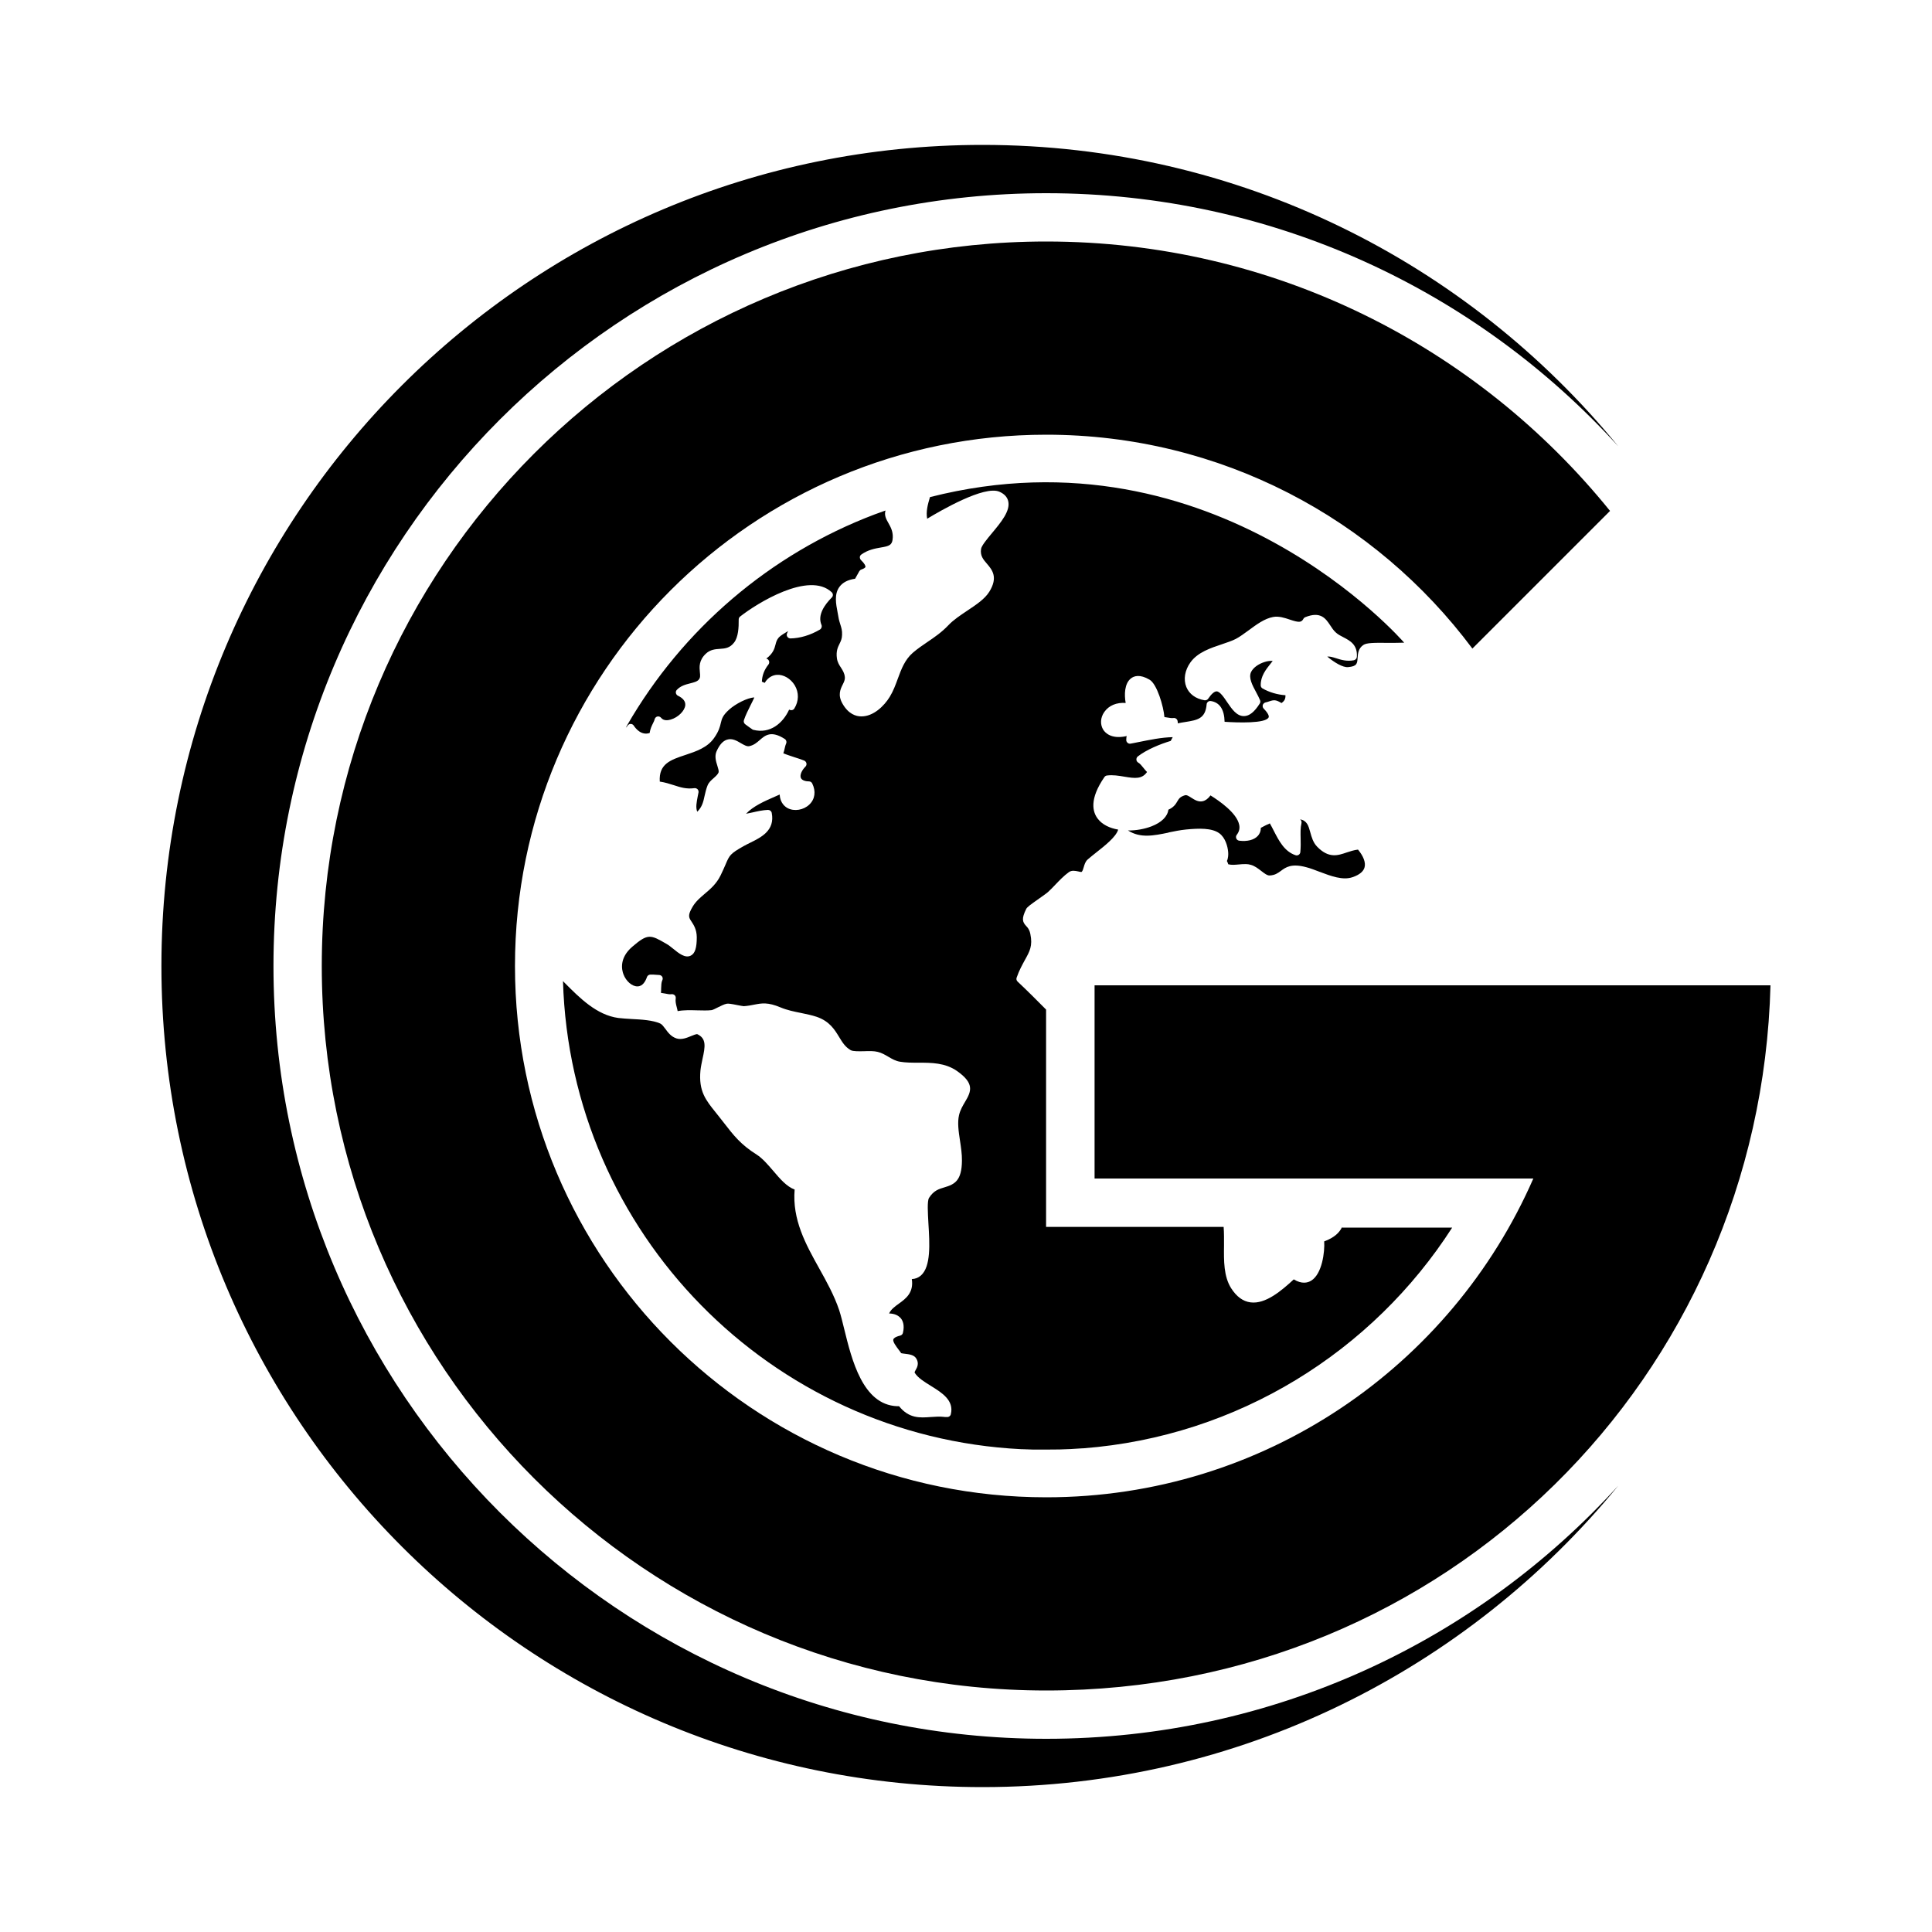
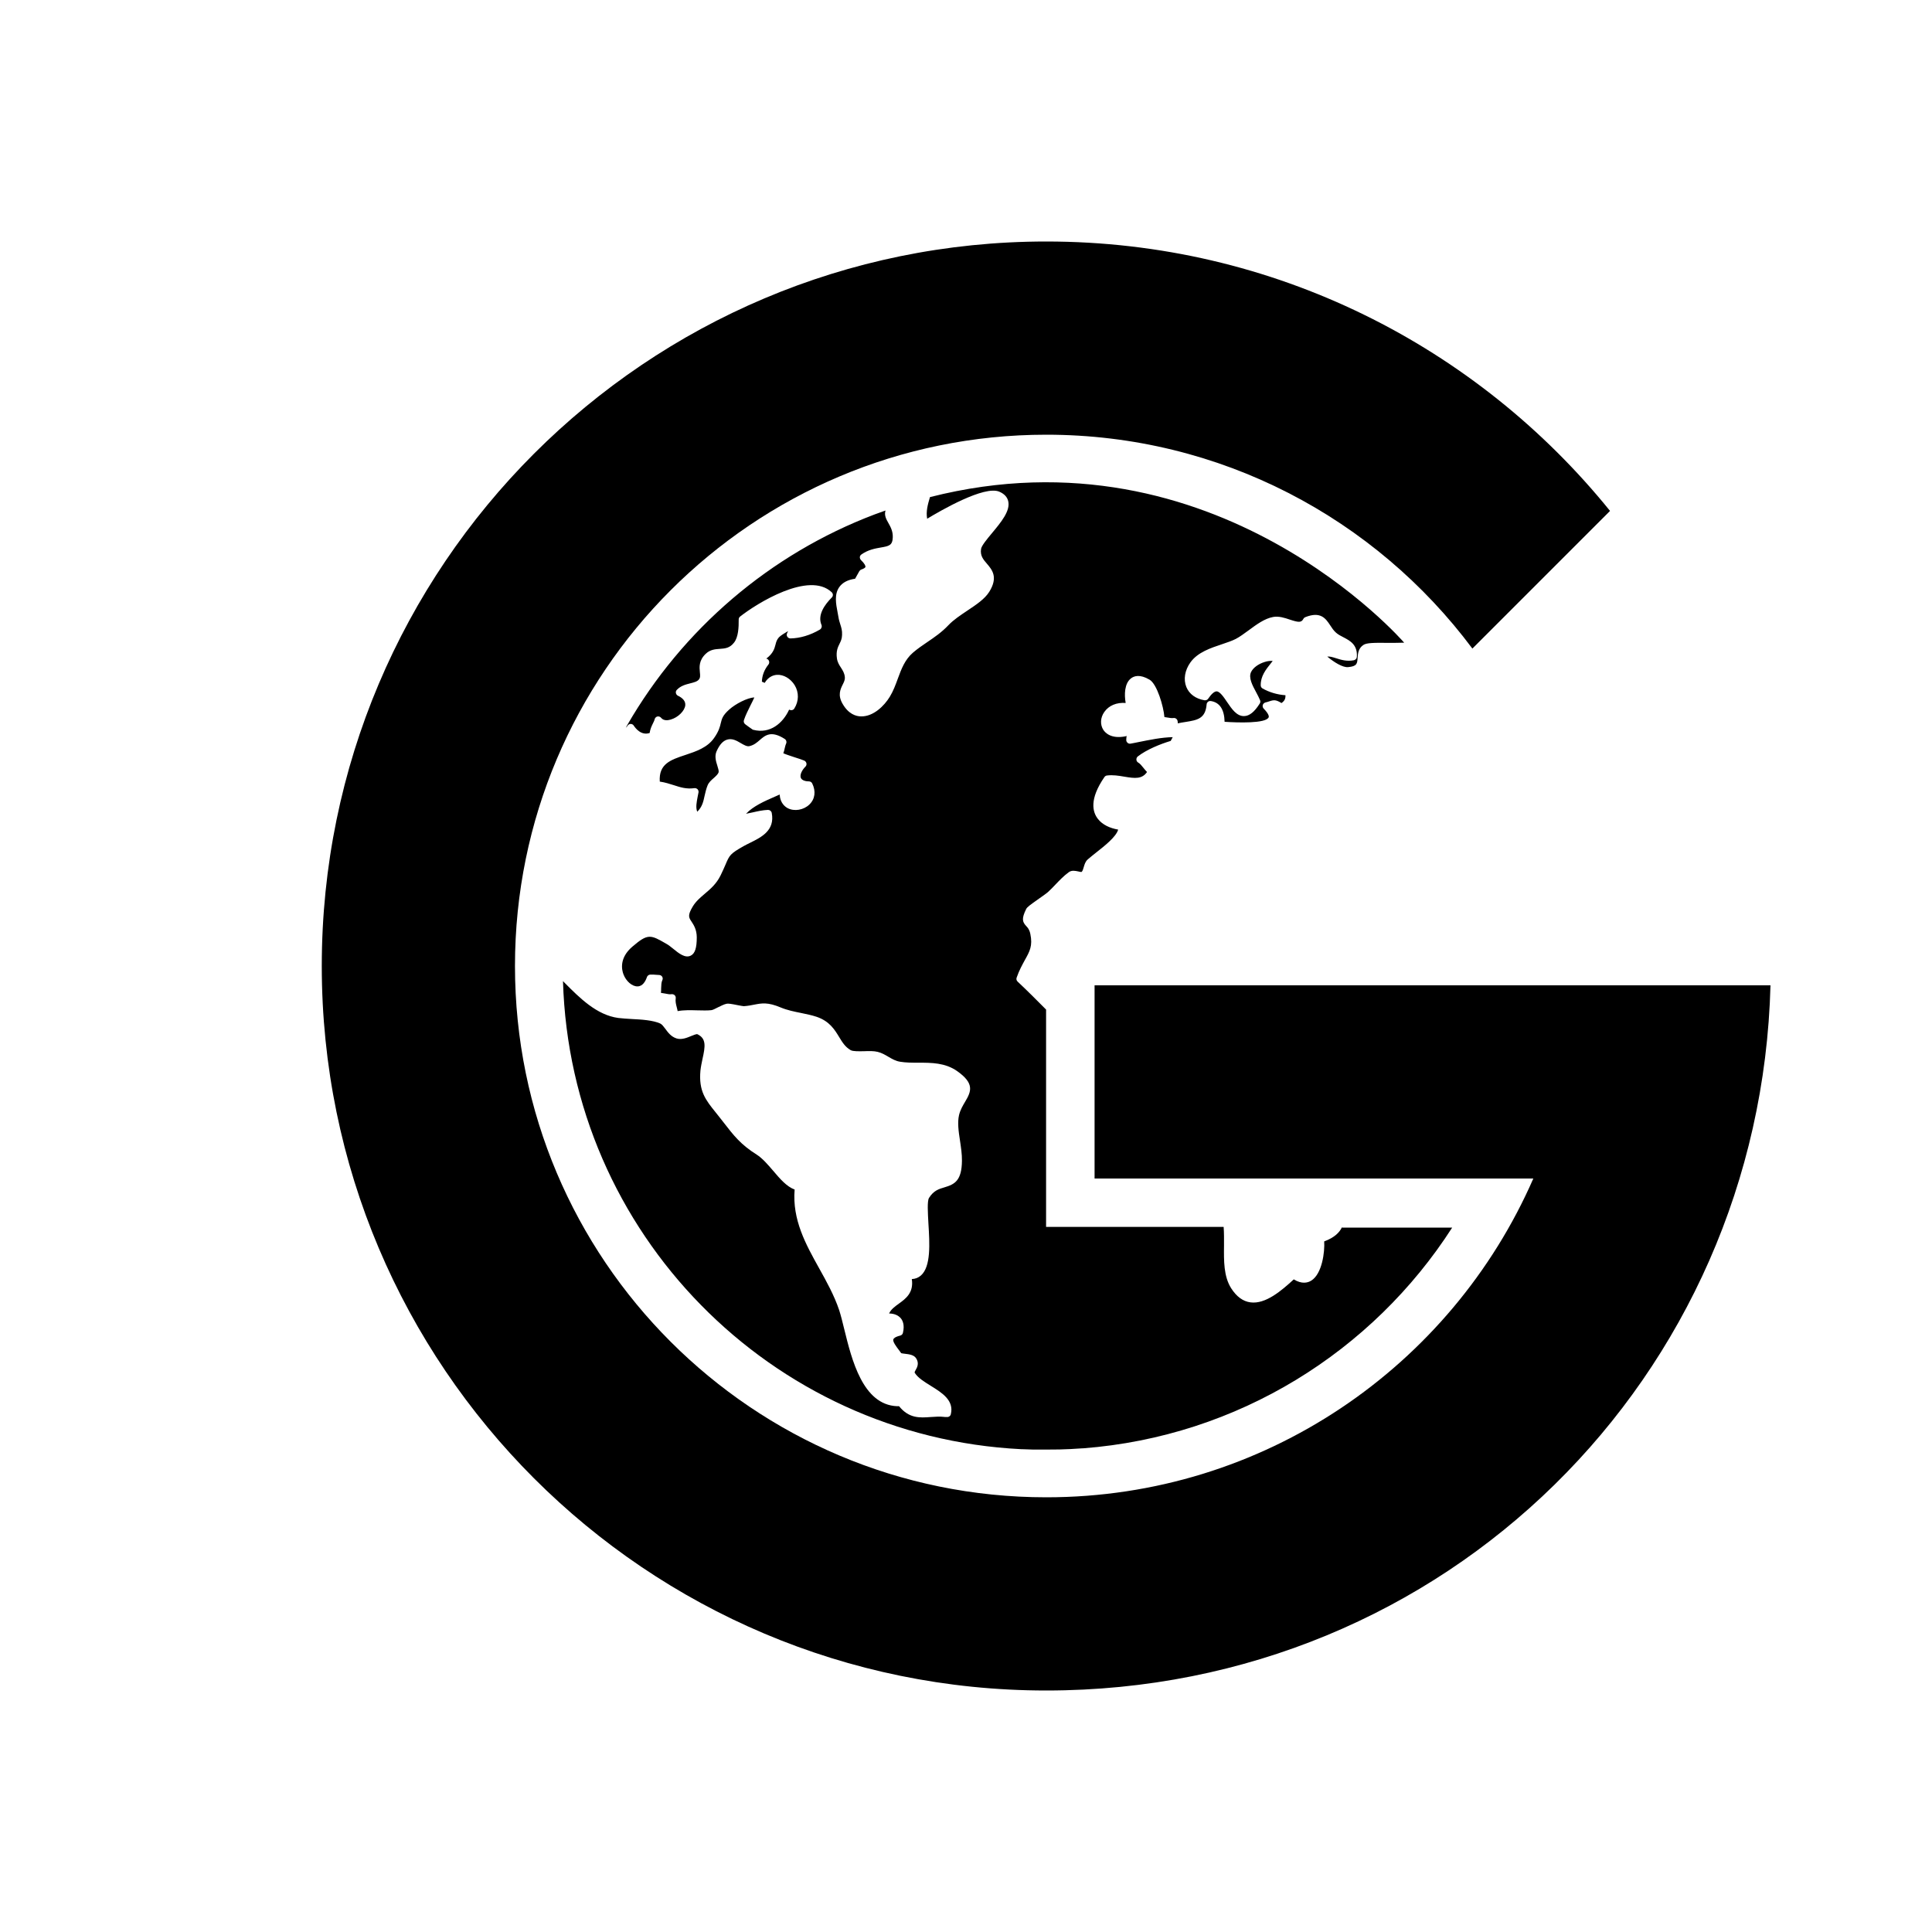
<svg xmlns="http://www.w3.org/2000/svg" data-id="Black" viewBox="0 0 200 200">
  <g id="Submark">
-     <path id="ring" d="m108.31,180c-44.18,0-80-35.82-80-80S64.13,20,108.31,20c23.47,0,44.58,10.1,59.21,26.2-15.59-19.05-39.28-31.2-65.81-31.2-46.95,0-85,38.05-85,85s38.05,85,85,85c26.53,0,50.22-12.16,65.81-31.2-14.63,16.1-35.74,26.2-59.21,26.2Z" />
    <path id="G" d="m113.31,102v20h45.42c-8.49,19.42-27.87,33-50.42,33-30.38,0-55-24.63-55-55s24.62-55,55-55c18.06,0,34.08,8.7,44.11,22.14l14.25-14.25c-13.75-17.01-34.78-27.89-58.36-27.89-41.42,0-75,33.58-75,75s33.58,75,75,75,73.91-32.5,74.97-73h-69.97Z" />
-     <path id="_2" data-name="2" d="m120.95,86.18c.59-.12,1.21-.25,1.83-.31,1.33-.13,2.67-.17,3.44.39.61.44.87,1.33.92,1.95.02.24.01.62-.13.92.05.1.11.22.14.34.35.09.7.05,1.07.02.25-.02.5-.05.76-.04.17,0,.34.03.51.08.4.11.73.37,1.06.62.32.25.63.49.88.48.56-.03.84-.24,1.16-.47.51-.38,1.09-.81,2.66-.38.42.11.86.28,1.33.46,1.2.45,2.43.92,3.45.56.7-.24,1.12-.59,1.23-1.02.13-.49-.11-1.14-.68-1.83-.43.05-.81.18-1.18.3-.9.31-1.84.63-3.03-.58-.44-.44-.59-1.01-.73-1.51-.19-.69-.33-1.2-1.06-1.35.12.09.18.24.15.39-.12.53-.1,1.03-.09,1.57.01.45.02.91-.03,1.44-.01.12-.08.22-.17.28-.1.06-.22.08-.33.04-1.15-.39-1.71-1.48-2.25-2.53-.14-.27-.27-.53-.41-.77-.04.04-.09.06-.14.08-.13.04-.29.13-.45.21-.11.06-.23.12-.34.18,0,.41-.17.69-.33.85-.38.4-1.07.58-1.9.48-.14-.02-.25-.1-.31-.23-.05-.13-.04-.27.05-.38.25-.33.33-.67.25-1.04-.25-1.23-2.07-2.48-2.97-3.04-.25.34-.51.53-.8.6-.46.11-.85-.15-1.17-.35-.31-.2-.5-.32-.69-.26-.49.15-.61.35-.77.62-.16.28-.37.62-.93.87-.09.71-.71,1.32-1.74,1.72-.73.28-1.6.44-2.44.43,1.28.82,2.64.54,4.2.22Z" />
    <path id="_1" data-name="1" d="m138.94,127c-.26.58-.79,1.11-1.86,1.51.07,1.07-.21,3.36-1.34,4.06-.37.23-.98.38-1.81-.13-1.26,1.16-2.92,2.59-4.48,2.38-.78-.1-1.45-.6-2-1.46-.78-1.23-.76-2.85-.74-4.42,0-.65.01-1.31-.04-1.93h-18.38v-22.5c-.91-.92-1.93-1.94-2.95-2.9-.11-.1-.15-.26-.1-.4.27-.78.59-1.34.86-1.84.49-.88.82-1.46.56-2.69-.1-.47-.27-.65-.43-.82-.4-.43-.49-.77,0-1.76.09-.19.37-.4,1.35-1.09.38-.27.77-.54.91-.67.25-.23.51-.49.77-.77.43-.45.88-.92,1.38-1.28.31-.23.68-.14.98-.08.11.03.3.07.35.05.1-.09.16-.29.22-.5.08-.27.16-.57.41-.79.24-.21.55-.46.88-.72.86-.68,2.05-1.61,2.27-2.36,0,0,0,0,0-.01-.86-.15-1.62-.5-2.09-1.1-.57-.72-.91-2.05.67-4.34.06-.09.16-.15.26-.16.61-.08,1.22.02,1.8.12,1.12.19,1.83.26,2.35-.48-.13-.13-.25-.28-.37-.43-.18-.22-.36-.45-.53-.54-.11-.06-.19-.17-.2-.3s.04-.26.14-.34c.91-.71,2.33-1.29,3.41-1.61.07-.12.14-.25.21-.39-1.15.02-2.39.28-3.59.52-.26.05-.52.11-.77.15-.11.02-.23,0-.32-.09-.09-.08-.14-.19-.13-.31,0-.14.02-.27.04-.4-.03.02-.07.03-.11.04-1.49.3-2.1-.36-2.3-.66-.35-.54-.32-1.27.1-1.86.47-.67,1.27-1,2.21-.93-.16-.87-.12-2.01.53-2.53.33-.27.94-.47,1.94.12.78.45,1.45,2.78,1.54,3.87.09.01.17.03.26.04.25.04.5.09.67.06.2-.03.38.09.43.29.02.09.03.18.02.26.27-.06.53-.1.79-.14,1.24-.2,2.07-.33,2.2-1.82,0-.11.06-.2.14-.27.08-.07.19-.09.29-.08.92.14,1.4.87,1.43,2.15,1.35.09,4.26.19,4.56-.46.06-.13-.05-.43-.51-.9-.1-.1-.13-.24-.1-.37.04-.13.14-.23.27-.27.17-.04.3-.08.41-.12.48-.16.69-.17,1.26.18.32-.23.42-.43.41-.81-.85-.06-1.66-.3-2.37-.7-.12-.07-.19-.19-.19-.32-.02-.95.53-1.64,1.06-2.3.06-.08.12-.15.18-.23-.25-.02-.54.01-.84.11-.65.2-1.19.6-1.4,1.04-.28.59.13,1.36.53,2.1.15.28.29.55.4.81.05.11.04.24-.03.35-.56.88-1.07,1.29-1.63,1.3-.76.01-1.26-.73-1.75-1.45-.35-.52-.75-1.11-1.09-1.11-.23,0-.54.27-.87.76-.08.12-.23.18-.38.16-.91-.15-1.58-.64-1.88-1.37-.32-.79-.16-1.74.43-2.56.75-1.04,2.09-1.48,3.26-1.87.53-.18,1.04-.35,1.43-.55.42-.22.86-.55,1.33-.89.81-.6,1.65-1.22,2.53-1.38.59-.11,1.2.09,1.73.27.91.3,1.19.33,1.41-.08.04-.08.11-.14.19-.17,1.6-.64,2.12.15,2.58.84.17.26.35.54.6.76.22.2.5.34.79.49.65.34,1.46.76,1.37,2.02-.01.17-.14.31-.31.35-.73.14-1.34-.05-1.84-.21-.38-.12-.66-.2-.91-.17.73.61,1.61,1.14,2.15,1.09.93-.08.95-.37.99-.97.03-.43.07-.97.59-1.32.33-.23,1.07-.24,2.65-.22.32,0,.94,0,1.58-.02,0,0-19.5-22.6-49.09-15.07-.23.77-.43,1.5-.29,2.24,1.42-.86,5.93-3.47,7.47-2.8.51.22.82.55.92.98.24,1-.74,2.18-1.69,3.32-.5.6-1.07,1.29-1.12,1.62-.11.7.22,1.09.61,1.54.53.62,1.18,1.39.24,2.9-.47.75-1.34,1.33-2.27,1.95-.7.47-1.43.95-1.95,1.5-.71.75-1.45,1.25-2.17,1.74-.5.34-1.02.69-1.52,1.12-.83.72-1.19,1.68-1.56,2.69-.23.63-.47,1.28-.83,1.87-.58.95-1.7,2.05-2.96,2.03-.54,0-1.32-.24-1.93-1.31-.52-.9-.22-1.51.02-1.99.13-.26.24-.49.22-.75-.04-.44-.22-.7-.4-.99-.18-.27-.36-.55-.42-.95-.11-.76.09-1.17.27-1.53.13-.27.25-.5.26-.92.02-.46-.07-.73-.18-1.08-.07-.22-.15-.47-.2-.79-.02-.14-.05-.29-.08-.44-.17-.89-.37-1.9.19-2.66.33-.45.86-.73,1.62-.84l.43-.77c.05-.08.12-.15.21-.18.29-.1.41-.2.43-.27.02-.1-.08-.35-.46-.71-.08-.08-.12-.19-.12-.3,0-.11.07-.22.16-.28.69-.49,1.42-.62,2-.72.86-.15,1.22-.21,1.25-1.06.02-.63-.23-1.08-.45-1.47-.22-.39-.45-.79-.31-1.27,0,0,0-.02,0-.03-.37.13-.74.27-1.11.4-10.85,4.11-19.9,11.89-25.63,21.83-.03.05-.05.1-.08.15,0,0,0,.01-.01.03.05-.1,0,0-.05.09-.04.07-.07.13-.04.07-.02.05-.03.05.05-.09.07-.06.13-.13.17-.2.07-.11.19-.19.32-.19.13,0,.26.06.33.18.17.26.76,1.05,1.64.76.06-.41.21-.73.34-.99.08-.16.15-.3.18-.44.04-.14.15-.25.29-.28.14-.03.29.03.38.14.26.33.73.26.99.18.77-.22,1.46-.91,1.51-1.49.03-.39-.22-.72-.76-.98-.11-.05-.18-.15-.21-.27s.01-.24.09-.33c.4-.43.92-.56,1.39-.68.39-.1.72-.18.9-.4.15-.19.14-.39.1-.76-.05-.51-.12-1.22.62-1.91.45-.43.98-.47,1.45-.5.54-.04,1.02-.07,1.47-.65.44-.56.49-1.57.48-2.39,0-.12.05-.23.14-.3,1.72-1.36,7.14-4.74,9.49-2.52.07.07.12.17.12.27,0,.1-.04.2-.11.27-.73.73-1.51,1.81-1.07,2.84.07.18,0,.38-.16.48-1,.59-2.06.9-3.05.92-.13,0-.26-.07-.33-.18-.07-.11-.08-.26-.01-.38.03-.06.06-.13.09-.2-.38.22-.78.47-.95.65-.22.25-.28.47-.35.75-.11.42-.24.9-.93,1.43,0,0-.02.01-.03.02h.02c.13.04.23.13.27.25s.02.26-.06.36c-.43.54-.66,1.13-.68,1.78.06.02.12.04.17.07.04.02.08.03.12.05.4-.67.95-.81,1.26-.83.69-.05,1.43.39,1.85,1.08.45.75.43,1.65-.04,2.4-.05.09-.14.15-.24.17-.1.02-.2,0-.29-.05,0,0,0,0-.01,0-.64,1.4-1.97,2.54-3.71,2.09-.03,0-.06-.02-.09-.04-.1-.06-.69-.49-.75-.54-.13-.1-.18-.27-.13-.42.17-.52.44-1.04.69-1.55.13-.26.27-.53.39-.8-.72.02-1.97.68-2.6,1.25-.68.61-.76.94-.87,1.39-.09.39-.21.87-.7,1.56-.69.99-1.85,1.38-2.96,1.75-1.55.51-2.78.93-2.66,2.76.55.08,1,.23,1.45.37.7.23,1.31.42,2.13.31.12-.02.24.03.33.11.08.09.12.21.1.33-.02.13-.05.27-.08.4-.12.62-.23,1.17-.05,1.6.51-.5.63-1.04.76-1.65.08-.35.16-.71.31-1.08.12-.3.38-.54.64-.76.22-.2.44-.4.5-.59.04-.13-.05-.42-.13-.68-.14-.44-.31-.99-.08-1.5.31-.69.66-1.07,1.08-1.2.53-.17,1.01.11,1.43.36.33.19.63.37.89.31.48-.11.78-.38,1.07-.63.55-.48,1.17-1.03,2.59-.11.17.11.22.34.12.52-.04.07-.08.25-.12.41-.04.18-.08.37-.15.55.38.16.78.28,1.16.41.33.11.67.21.99.34.12.05.21.15.24.28.03.13-.01.26-.1.35-.4.4-.59.87-.48,1.16.12.3.58.37.85.37.15,0,.27.09.33.21.4.81.29,1.62-.29,2.18-.6.58-1.56.74-2.25.38-.26-.14-.78-.52-.83-1.41-.17.08-.34.15-.52.23-1.06.46-2.23.98-2.96,1.76.23-.04.46-.09.68-.14.52-.12,1.06-.24,1.59-.26.19,0,.35.12.39.31.35,1.82-1.08,2.52-2.23,3.09-.24.12-.47.23-.68.35-1.4.79-1.46.94-1.87,1.9-.13.3-.29.67-.52,1.14-.43.87-1.04,1.39-1.63,1.89-.47.4-.91.77-1.24,1.31-.56.93-.42,1.15-.13,1.58.22.34.53.8.54,1.61,0,1.1-.18,1.69-.63,1.91-.58.28-1.22-.23-1.83-.73-.24-.19-.47-.38-.66-.48-1.67-.97-1.93-1.11-3.55.28-1.37,1.17-1.1,2.39-.92,2.86.27.72.9,1.26,1.45,1.25.54,0,.83-.53.98-.96.05-.15.19-.25.34-.26.21-.01.41,0,.6.02.11,0,.21.01.32.02.13,0,.25.07.32.18s.07.25.01.37c-.1.2-.11.53-.12.85,0,.15,0,.3-.02.45.14.02.28.05.42.07.24.05.5.1.66.07.12-.02.25.02.34.1.09.09.13.21.11.34-.05.31.03.61.11.92.03.13.07.26.09.39.63-.12,1.34-.1,2.04-.08.53.01,1.04.03,1.46-.02.12-.01.44-.17.67-.29.33-.16.64-.32.89-.37.17-.04.44,0,1.19.15.22.04.52.1.6.1h0c.43-.03.78-.1,1.08-.16.78-.15,1.4-.27,2.73.29.67.28,1.4.43,2.1.57.58.12,1.12.23,1.63.4,1.34.46,1.86,1.33,2.32,2.08.34.56.63,1.04,1.2,1.37.24.14.88.12,1.4.11.52-.02,1.01-.03,1.4.07.42.1.77.31,1.11.51.39.23.76.44,1.21.51.6.1,1.23.1,1.89.1,1.36,0,2.76,0,4,.86,1.8,1.27,1.5,2.08.84,3.18-.23.39-.5.83-.63,1.38-.18.77-.05,1.69.1,2.66.1.68.21,1.39.2,2.07-.02,2.07-.76,2.44-1.8,2.75-.58.17-1.13.33-1.61,1.1-.2.32-.12,1.56-.06,2.65.13,2.09.27,4.46-.78,5.38-.26.23-.57.35-.94.37.22,1.41-.64,2.04-1.35,2.55-.43.31-.81.59-1,1.01.62.01.97.24,1.17.45.23.25.46.73.26,1.56-.03.14-.14.24-.28.28-.57.14-.68.31-.71.38-.09.24.29.74.57,1.11.08.11.17.22.24.33.08.02.26.05.38.06.43.05.93.11,1.16.46.35.52.11.96-.04,1.22-.13.23-.12.26-.09.3.32.52,1.01.94,1.67,1.35,1.13.7,2.41,1.49,2.06,2.93-.04.18-.2.3-.39.29h-.24s-.02-.01-.03-.01c-.49-.06-.97-.02-1.43.01-1.1.08-2.23.17-3.27-1.12-.07,0-.14,0-.21,0-3.55-.15-4.69-4.83-5.46-7.96-.19-.79-.36-1.46-.53-1.99-.52-1.54-1.31-2.96-2.08-4.34-1.37-2.46-2.79-5.01-2.53-8.14-.82-.3-1.51-1.1-2.23-1.95-.54-.63-1.11-1.29-1.69-1.66-1.65-1.04-2.35-1.93-3.5-3.42l-.29-.37c-.16-.21-.31-.4-.46-.58-1.03-1.28-1.78-2.2-1.58-4.34.04-.39.13-.8.21-1.19.29-1.3.42-2.12-.53-2.57-.08-.04-.45.11-.64.19-.44.18-.98.41-1.51.25-.57-.18-.9-.63-1.16-.99-.19-.25-.35-.47-.54-.56-.77-.34-1.91-.41-2.92-.46-.51-.03-.98-.06-1.41-.11-2.24-.3-4-2.07-5.56-3.64-.03-.03-.09-.1-.17-.18.76,26.09,21.5,47.17,47.45,48.46.03,0,.06,0,.08,0,.39.02.78.03,1.17.04.17,0,.35,0,.52,0,.25,0,.5,0,.75,0,.39,0,.78,0,1.17-.01.07,0,.14,0,.21,0,.81-.02,1.61-.06,2.41-.12.03,0,.05,0,.08,0,16.05-1.23,29.98-10.04,38.21-22.85h-11.45Z" />
  </g>
</svg>